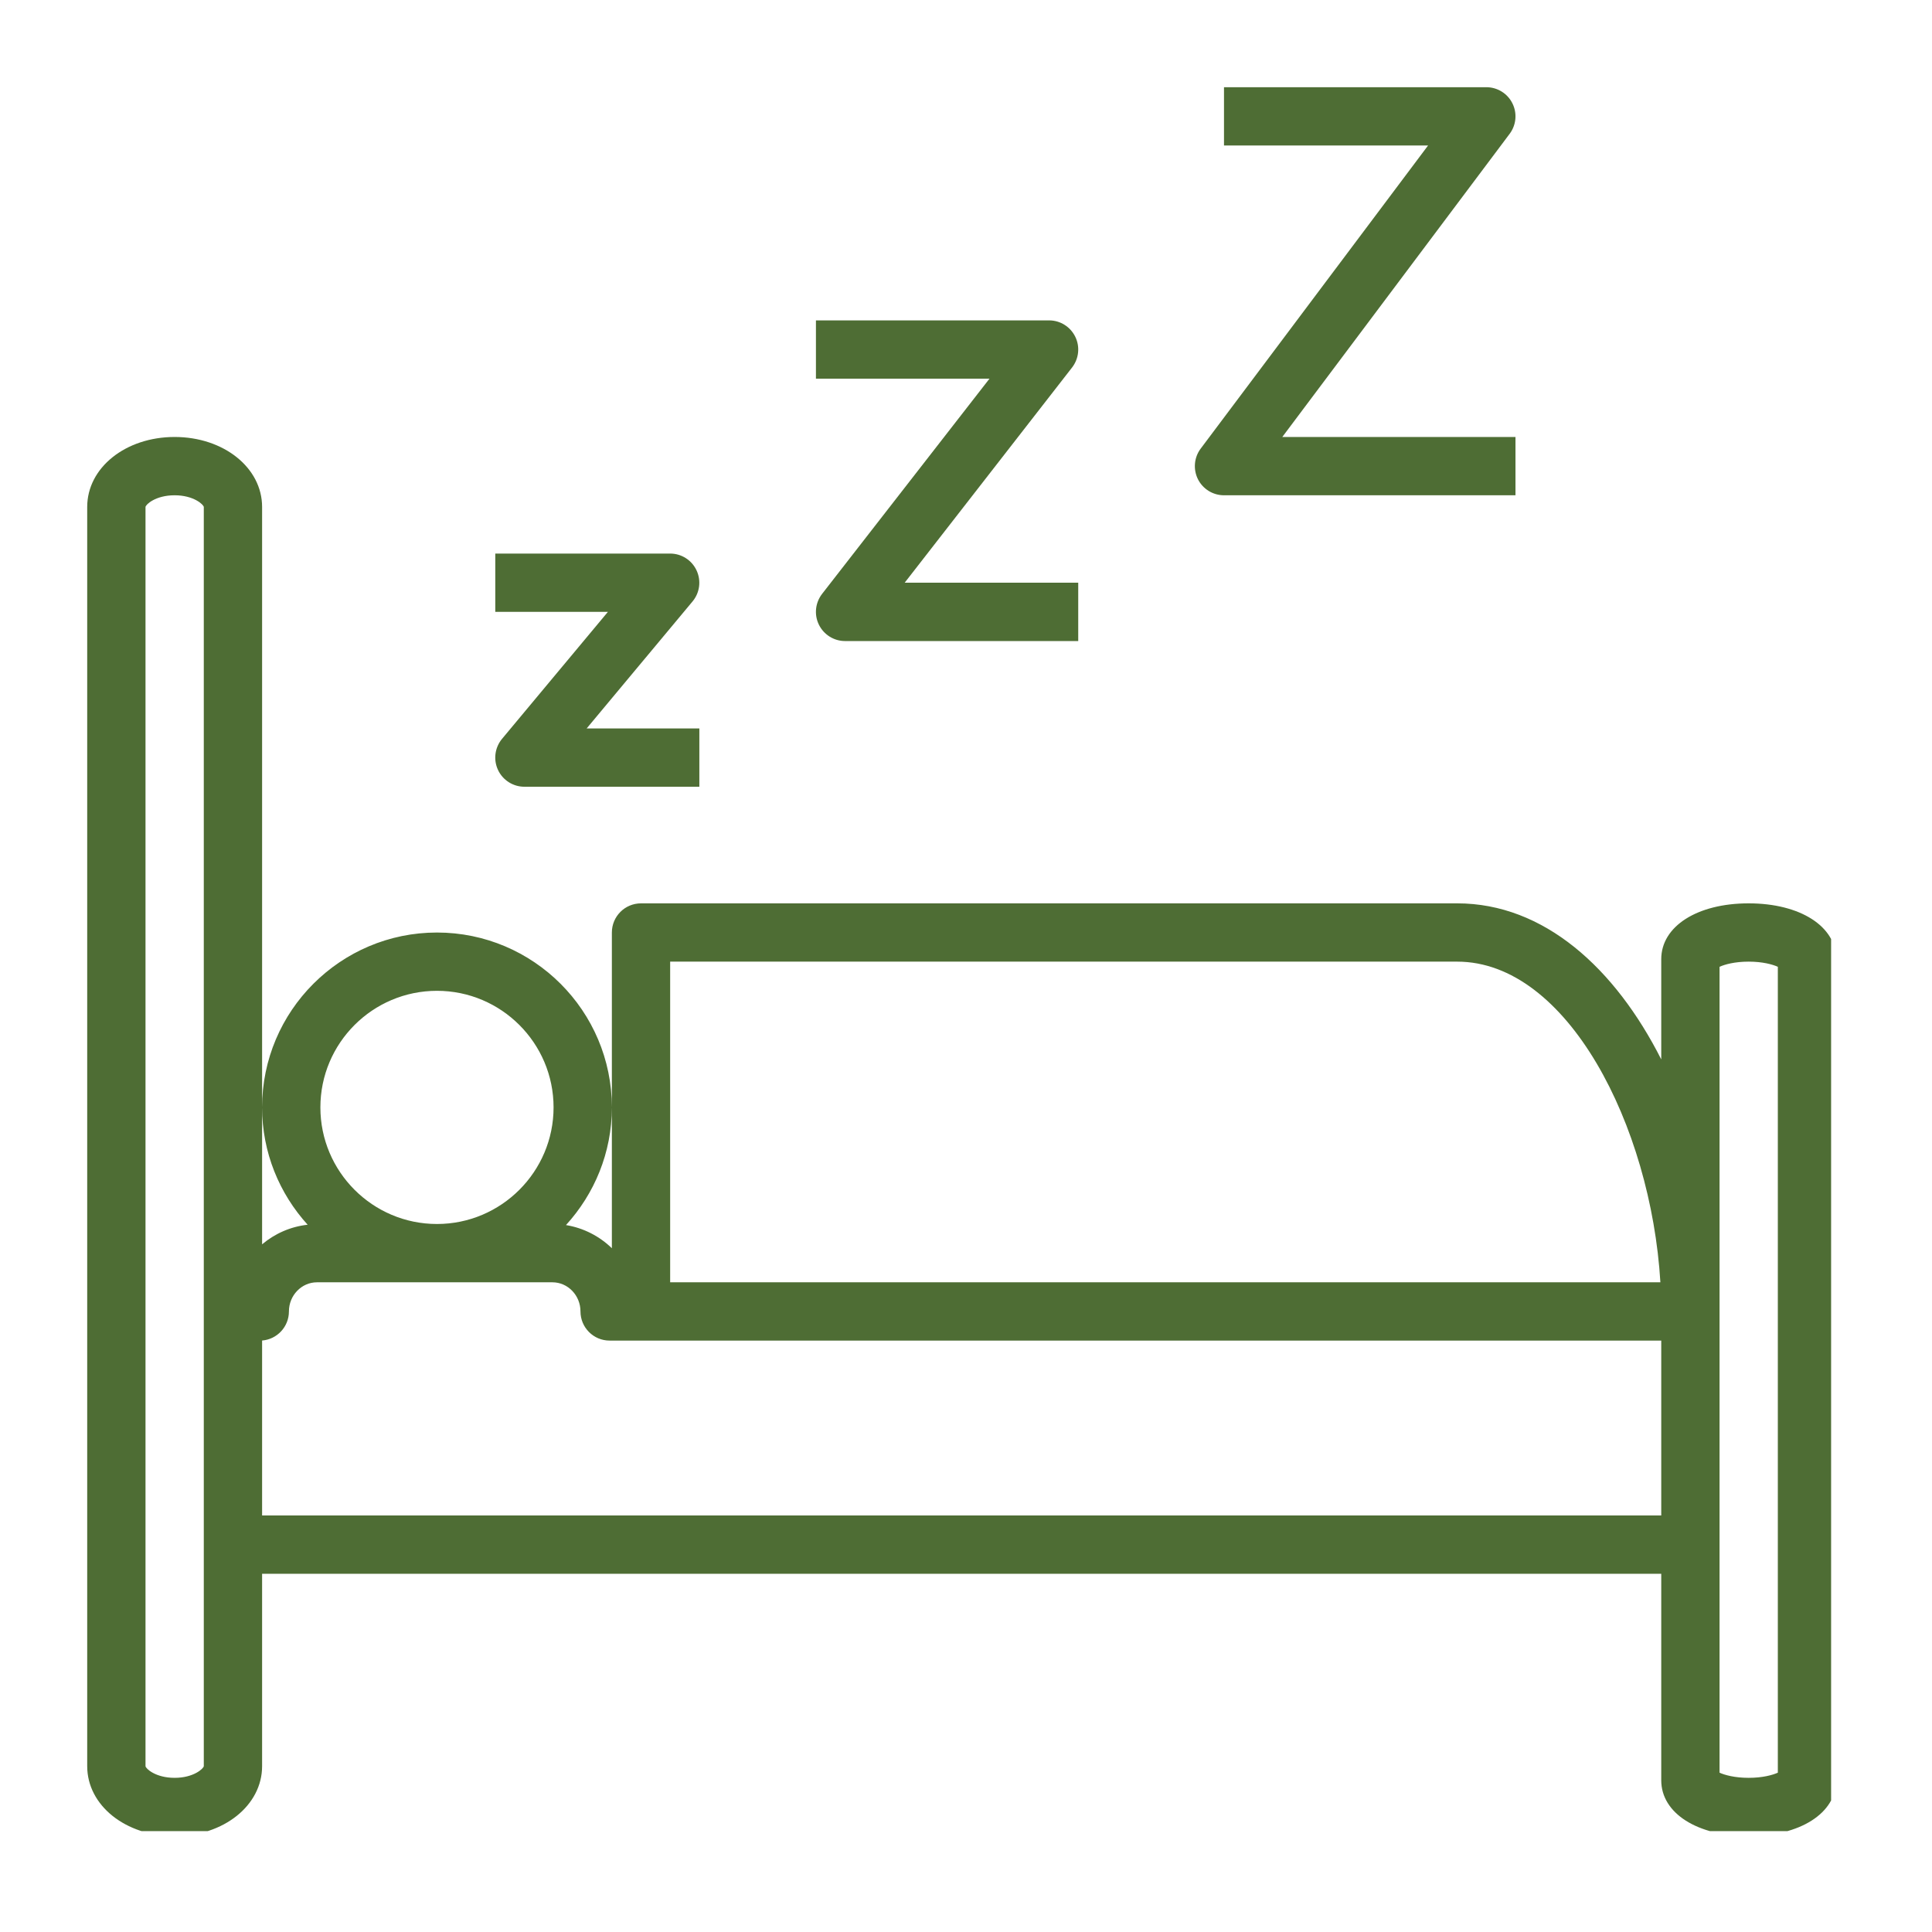
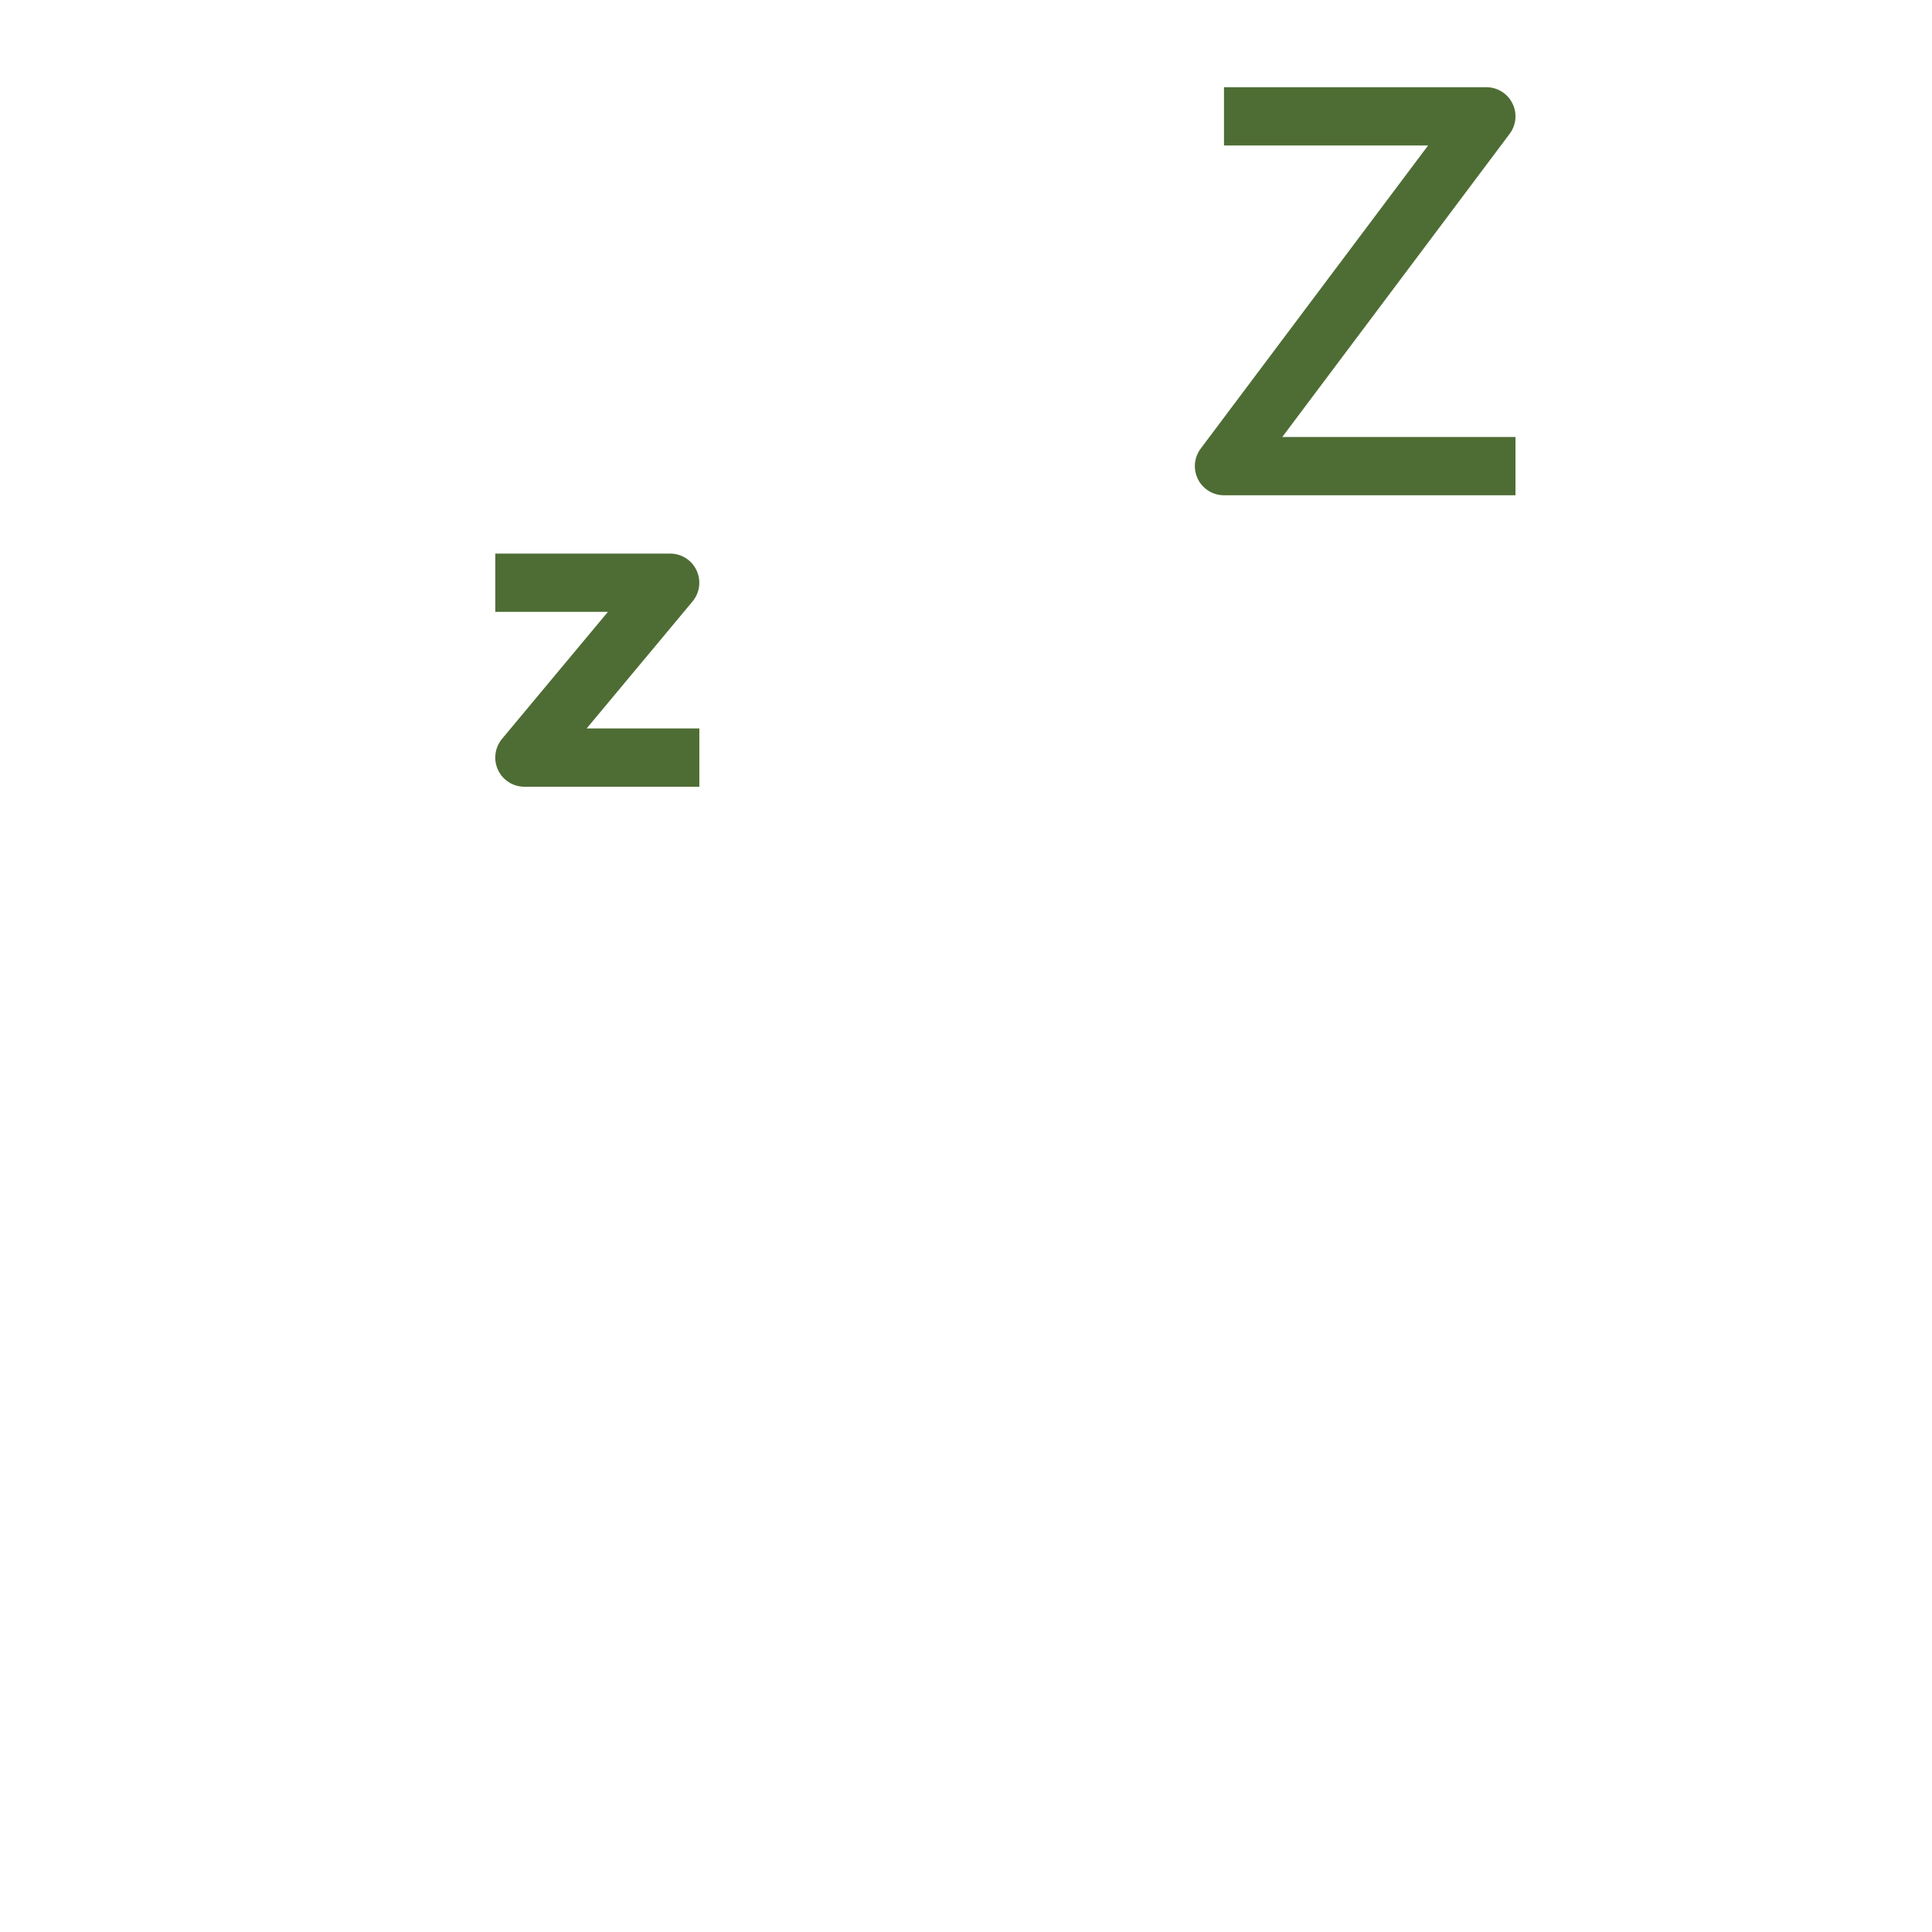
<svg xmlns="http://www.w3.org/2000/svg" width="150" zoomAndPan="magnify" viewBox="0 0 112.5 112.5" height="150" preserveAspectRatio="xMidYMid meet" version="1.0">
  <defs>
    <clipPath id="b0be1d27f4">
-       <path d="M 5.078 25 L 106.625 25 L 106.625 106.625 L 5.078 106.625 Z M 5.078 25 " clip-rule="nonzero" />
-     </clipPath>
+       </clipPath>
    <clipPath id="ae09dc4e5c">
-       <path d="M 69 5.078 L 89 5.078 L 89 29 L 69 29 Z M 69 5.078 " clip-rule="nonzero" />
+       <path d="M 69 5.078 L 89 5.078 L 89 29 L 69 29 M 69 5.078 " clip-rule="nonzero" />
    </clipPath>
  </defs>
  <g clip-path="url(#b0be1d27f4)">
-     <path fill="#4e6d34" d="M 101.824 52.602 C 98.824 52.602 96.734 53.941 96.734 55.852 L 96.734 61.688 C 94.047 56.379 89.91 52.602 84.852 52.602 L 37.328 52.602 C 36.387 52.602 35.629 53.363 35.629 54.301 L 35.629 72.684 C 34.906 71.984 33.984 71.504 32.957 71.336 C 34.609 69.523 35.629 67.125 35.629 64.484 C 35.629 58.867 31.062 54.301 25.445 54.301 C 19.828 54.301 15.262 58.867 15.262 64.484 C 15.262 67.113 16.273 69.508 17.914 71.316 C 16.91 71.426 16 71.836 15.262 72.457 L 15.262 29.52 C 15.262 27.234 13.023 25.445 10.168 25.445 C 7.312 25.445 5.078 27.234 5.078 29.52 L 5.078 102.844 C 5.078 105.129 7.312 106.918 10.168 106.918 C 13.023 106.918 15.262 105.129 15.262 102.844 L 15.262 91.641 L 96.734 91.641 L 96.734 103.668 C 96.734 105.578 98.824 106.918 101.824 106.918 C 104.824 106.918 106.918 105.578 106.918 103.668 L 106.918 55.852 C 106.918 53.941 104.824 52.602 101.824 52.602 Z M 11.867 102.844 C 11.848 102.984 11.277 103.523 10.168 103.523 C 9.055 103.523 8.488 102.984 8.473 102.844 L 8.473 29.52 C 8.488 29.379 9.055 28.84 10.168 28.84 C 11.277 28.84 11.848 29.379 11.867 29.52 Z M 39.023 55.996 L 84.852 55.996 C 91.254 55.996 96.133 65.527 96.684 74.668 L 39.023 74.668 Z M 25.445 57.695 C 29.188 57.695 32.234 60.738 32.234 64.484 C 32.234 68.227 29.188 71.273 25.445 71.273 C 21.699 71.273 18.656 68.227 18.656 64.484 C 18.656 60.738 21.699 57.695 25.445 57.695 Z M 96.734 88.246 L 15.262 88.246 L 15.262 78.059 C 16.137 77.988 16.824 77.258 16.824 76.363 C 16.824 75.43 17.559 74.668 18.457 74.668 L 32.168 74.668 C 33.066 74.668 33.801 75.43 33.801 76.363 C 33.801 77.301 34.559 78.062 35.496 78.062 L 96.734 78.062 Z M 103.523 103.223 C 103.223 103.359 102.637 103.523 101.824 103.523 C 101.012 103.523 100.426 103.359 100.129 103.223 L 100.129 56.297 C 100.426 56.16 101.012 55.996 101.824 55.996 C 102.637 55.996 103.223 56.16 103.523 56.297 Z M 103.523 103.223 " fill-opacity="1" fill-rule="nonzero" />
-   </g>
+     </g>
  <path fill="#4e6d34" d="M 40.559 33.211 C 40.281 32.617 39.684 32.234 39.023 32.234 L 28.84 32.234 L 28.84 35.629 L 35.398 35.629 L 29.23 43.027 C 28.812 43.535 28.719 44.238 29 44.836 C 29.277 45.43 29.879 45.812 30.535 45.812 L 40.723 45.812 L 40.723 42.418 L 34.16 42.418 L 40.328 35.02 C 40.75 34.512 40.84 33.809 40.559 33.211 Z M 40.559 33.211 " fill-opacity="1" fill-rule="nonzero" />
-   <path fill="#4e6d34" d="M 62.613 19.609 C 62.328 19.027 61.738 18.656 61.09 18.656 L 47.512 18.656 L 47.512 22.051 L 57.617 22.051 L 47.867 34.586 C 47.473 35.098 47.398 35.793 47.684 36.375 C 47.969 36.957 48.559 37.328 49.207 37.328 L 62.785 37.328 L 62.785 33.93 L 52.68 33.93 L 62.43 21.395 C 62.824 20.883 62.898 20.191 62.613 19.609 Z M 62.613 19.609 " fill-opacity="1" fill-rule="nonzero" />
  <g clip-path="url(#ae09dc4e5c)">
    <path fill="#4e6d34" d="M 69.754 27.902 C 70.043 28.477 70.629 28.84 71.273 28.84 L 88.246 28.84 L 88.246 25.445 L 74.668 25.445 L 87.906 7.793 C 88.293 7.277 88.355 6.59 88.066 6.016 C 87.781 5.441 87.191 5.078 86.551 5.078 L 71.273 5.078 L 71.273 8.473 L 83.156 8.473 L 69.914 26.125 C 69.531 26.637 69.469 27.324 69.754 27.902 Z M 69.754 27.902 " fill-opacity="1" fill-rule="nonzero" />
  </g>
</svg>